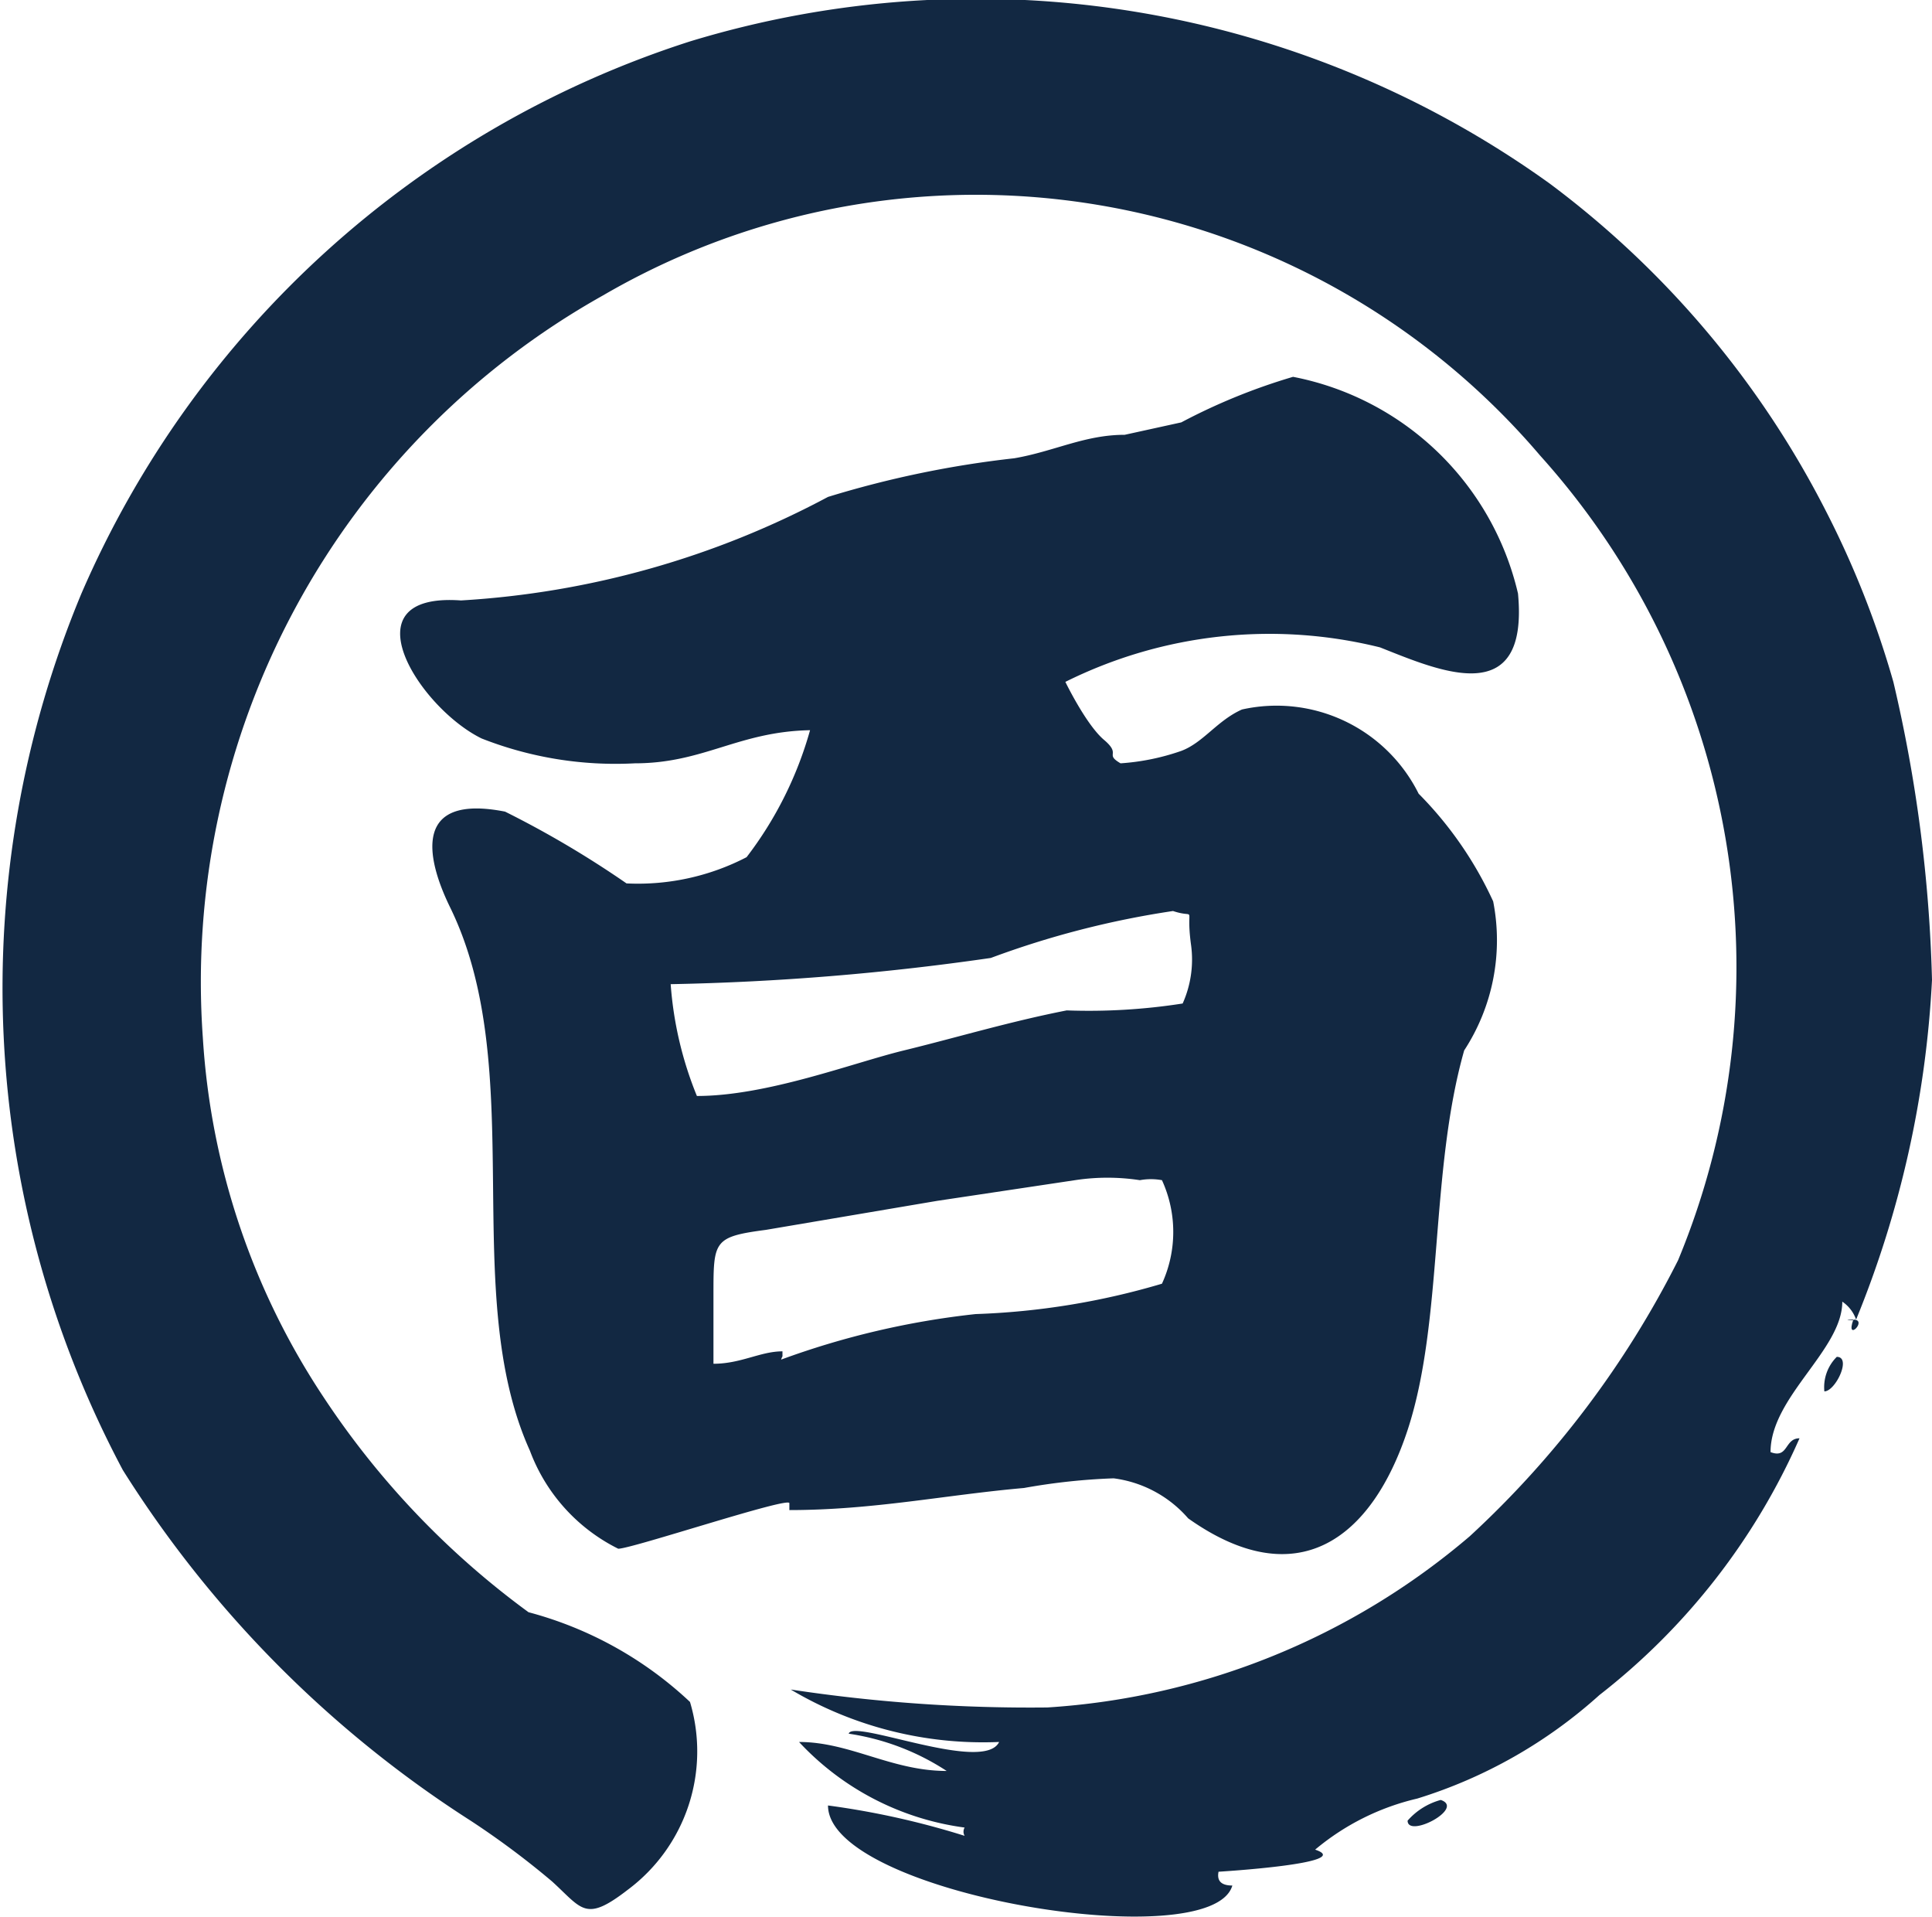
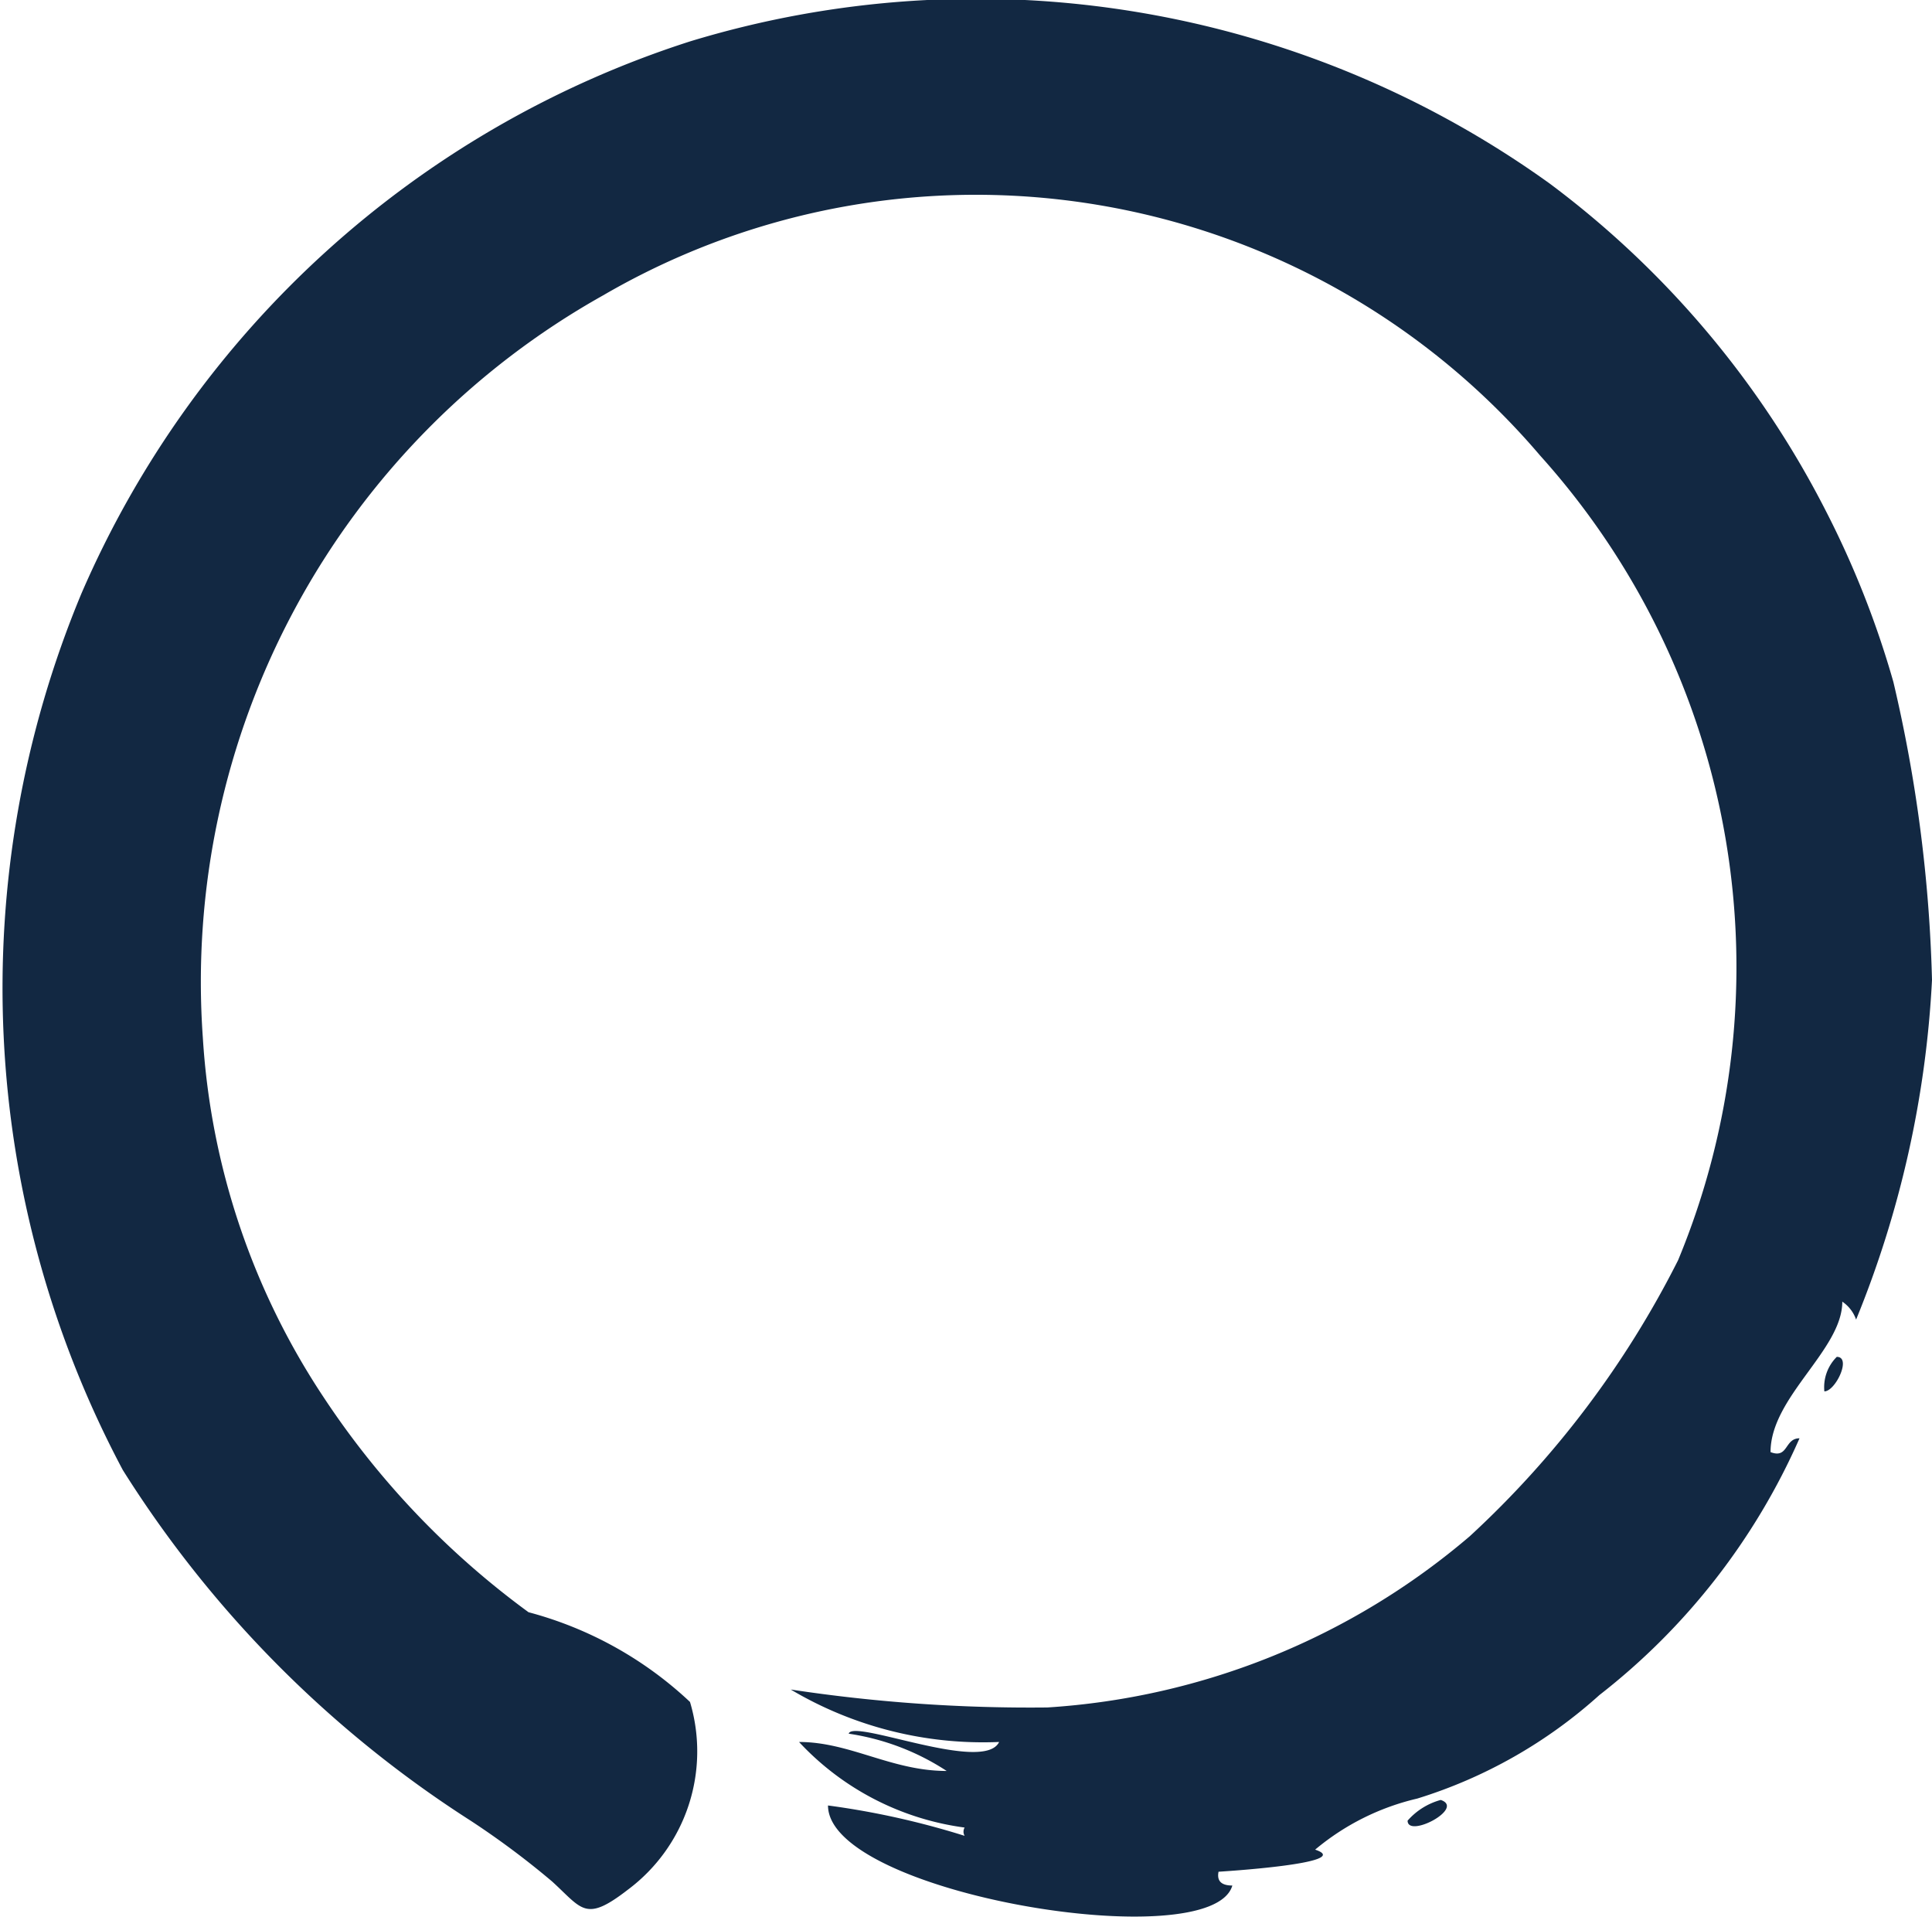
<svg xmlns="http://www.w3.org/2000/svg" id="e679df23-122a-440a-88ba-e17ea2f8f3d9" data-name="レイヤー 1" viewBox="0 0 14 13.89">
  <title>百々やマークパス</title>
  <g>
    <path d="M15,8.16A10.54,10.54,0,0,0,14.72,6a6.76,6.76,0,0,0-.49-1.24,6.83,6.83,0,0,0-2-2.37A7.12,7.12,0,0,0,6,1.36a7.2,7.2,0,0,0-4.41,4,7.43,7.43,0,0,0,.3,6.35,8.19,8.19,0,0,0,2.52,2.54,6.06,6.06,0,0,1,.59.44c0.22,0.2.24,0.3,0.55,0.06A1.25,1.25,0,0,0,6,13.39a2.73,2.73,0,0,0-1.17-.65,6.07,6.07,0,0,1-1.48-1.55,5.29,5.29,0,0,1-.88-2.61A5.7,5.7,0,0,1,5.37,3.2a5.37,5.37,0,0,1,6.79,1.16,5.54,5.54,0,0,1,1,5.83,7,7,0,0,1-1.51,2,5.22,5.22,0,0,1-3.06,1.24,11.56,11.56,0,0,1-1.86-.13,2.73,2.73,0,0,0,1.51.38c-0.11.23-1.06-.17-1.09-0.06a1.77,1.77,0,0,1,.71.27c-0.4,0-.7-0.21-1.07-0.21a2,2,0,0,0,1.2.62,0.06,0.06,0,0,0,0,.06A5.91,5.91,0,0,0,7,14.14c0,0.64,2.78,1.1,2.93.58q-0.12,0-.1-0.1s1-.06.7-0.16a1.78,1.78,0,0,1,.74-0.37,3.52,3.52,0,0,0,1.32-.75,4.81,4.81,0,0,0,1.45-1.86c-0.11,0-.08.15-0.21,0.1,0-.4.52-0.74,0.52-1.09a0.26,0.26,0,0,1,.1.13A7.5,7.5,0,0,0,15,8.16S15,8.19,15,8.16Z" transform="translate(-1 -1.06)" fill="#122842" fill-rule="evenodd" />
-     <path d="M6.72,12c0.61,0,1.13-.11,1.7-0.16a4.55,4.55,0,0,1,.65-0.07,0.86,0.86,0,0,1,.54.29c0.79,0.56,1.33.15,1.59-.64s0.16-1.87.41-2.75a1.46,1.46,0,0,0,.21-1.08,2.71,2.71,0,0,0-.54-0.78A1.15,1.15,0,0,0,10,6.2c-0.18.08-.28,0.24-0.44,0.3a1.67,1.67,0,0,1-.44.09C9,6.52,9.13,6.53,9,6.42S8.72,6,8.72,6A3.32,3.32,0,0,1,11,5.75c0.43,0.17,1.08.46,1-.39a2.08,2.08,0,0,0-1.63-1.57,4.36,4.36,0,0,0-.81.33l-0.41.09c-0.29,0-.51.12-0.8,0.17A7.34,7.34,0,0,0,7,4.66a6.44,6.44,0,0,1-2.66.75c-0.84-.06-0.3.78,0.15,1a2.65,2.65,0,0,0,1.11.18c0.5,0,.75-0.23,1.27-0.24a2.71,2.71,0,0,1-.46.92,1.71,1.71,0,0,1-.87.19,7.17,7.17,0,0,0-.88-0.52C4,6.81,4.08,7.26,4.26,7.63c0.58,1.18.06,2.79,0.58,3.94a1.3,1.3,0,0,0,.64.71c0.1,0,1.24-.38,1.24-0.33S6.72,12,6.72,12ZM6.05,9a2.64,2.64,0,0,1-.19-0.81A18.6,18.6,0,0,0,8.18,8,6.54,6.54,0,0,1,9.5,7.66c0.18,0.06.09-.06,0.13,0.24a0.78,0.78,0,0,1-.06.43,4.4,4.4,0,0,1-.84.05c-0.41.08-.81,0.2-1.18,0.29S6.56,9,6.05,9C6,9,6.11,9,6.05,9Zm0.62,1.85c-0.16,0-.3.09-0.5,0.09,0-.15,0-0.35,0-0.5,0-.39,0-0.42.38-0.47l1.24-.21,1-.15a1.55,1.55,0,0,1,.47,0,0.44,0.44,0,0,1,.16,0,0.9,0.9,0,0,1,0,.75,5.37,5.37,0,0,1-1.35.22,5.94,5.94,0,0,0-1.41.33S6.67,10.88,6.67,10.89Z" transform="translate(-1 -1.06)" fill="#122842" fill-rule="evenodd" />
-     <path d="M14.43,10.62c-0.06.17,0.11,0,0,0S14.46,10.63,14.43,10.62Z" transform="translate(-1 -1.06)" fill="#122842" fill-rule="evenodd" />
    <path d="M14.31,10.89a0.31,0.31,0,0,0-.09.25c0.08,0,.2-0.25.09-0.25S14.32,10.89,14.31,10.89Z" transform="translate(-1 -1.06)" fill="#122842" fill-rule="evenodd" />
    <path d="M11.44,14.1a0.49,0.49,0,0,0-.24.15c0,0.13.42-.09,0.24-0.15h0Z" transform="translate(-1 -1.06)" fill="#122842" fill-rule="evenodd" />
  </g>
</svg>